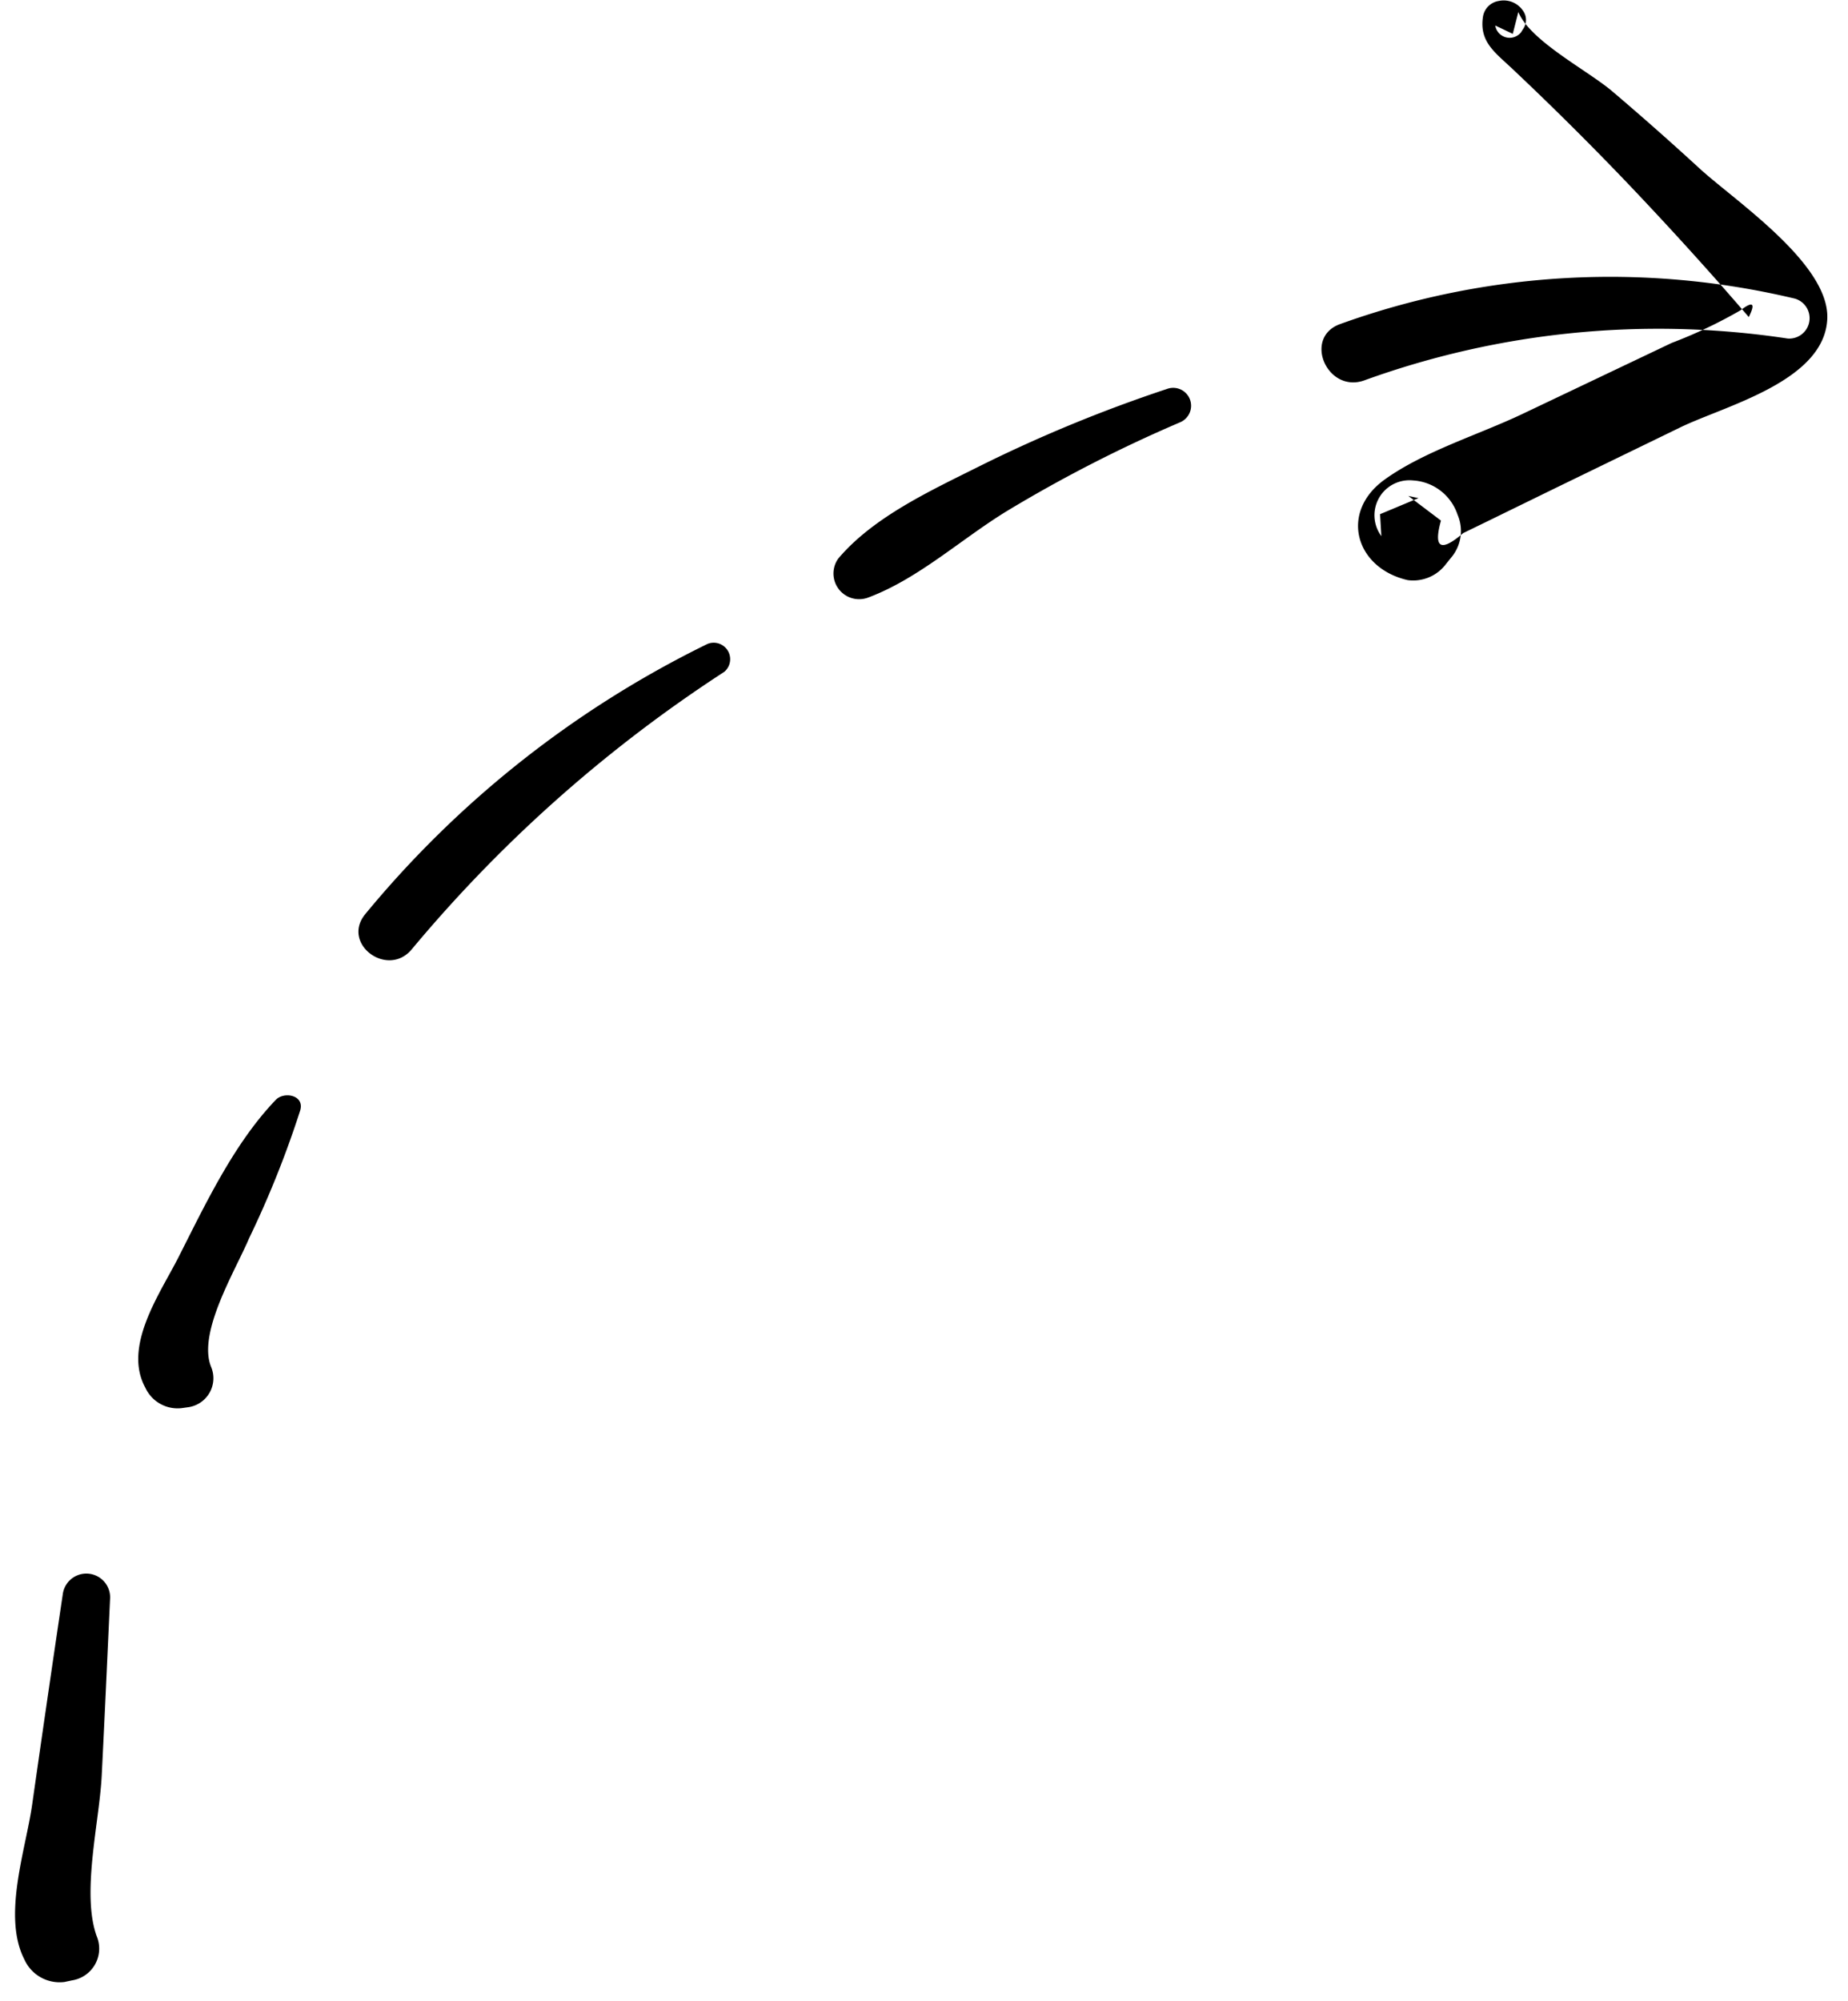
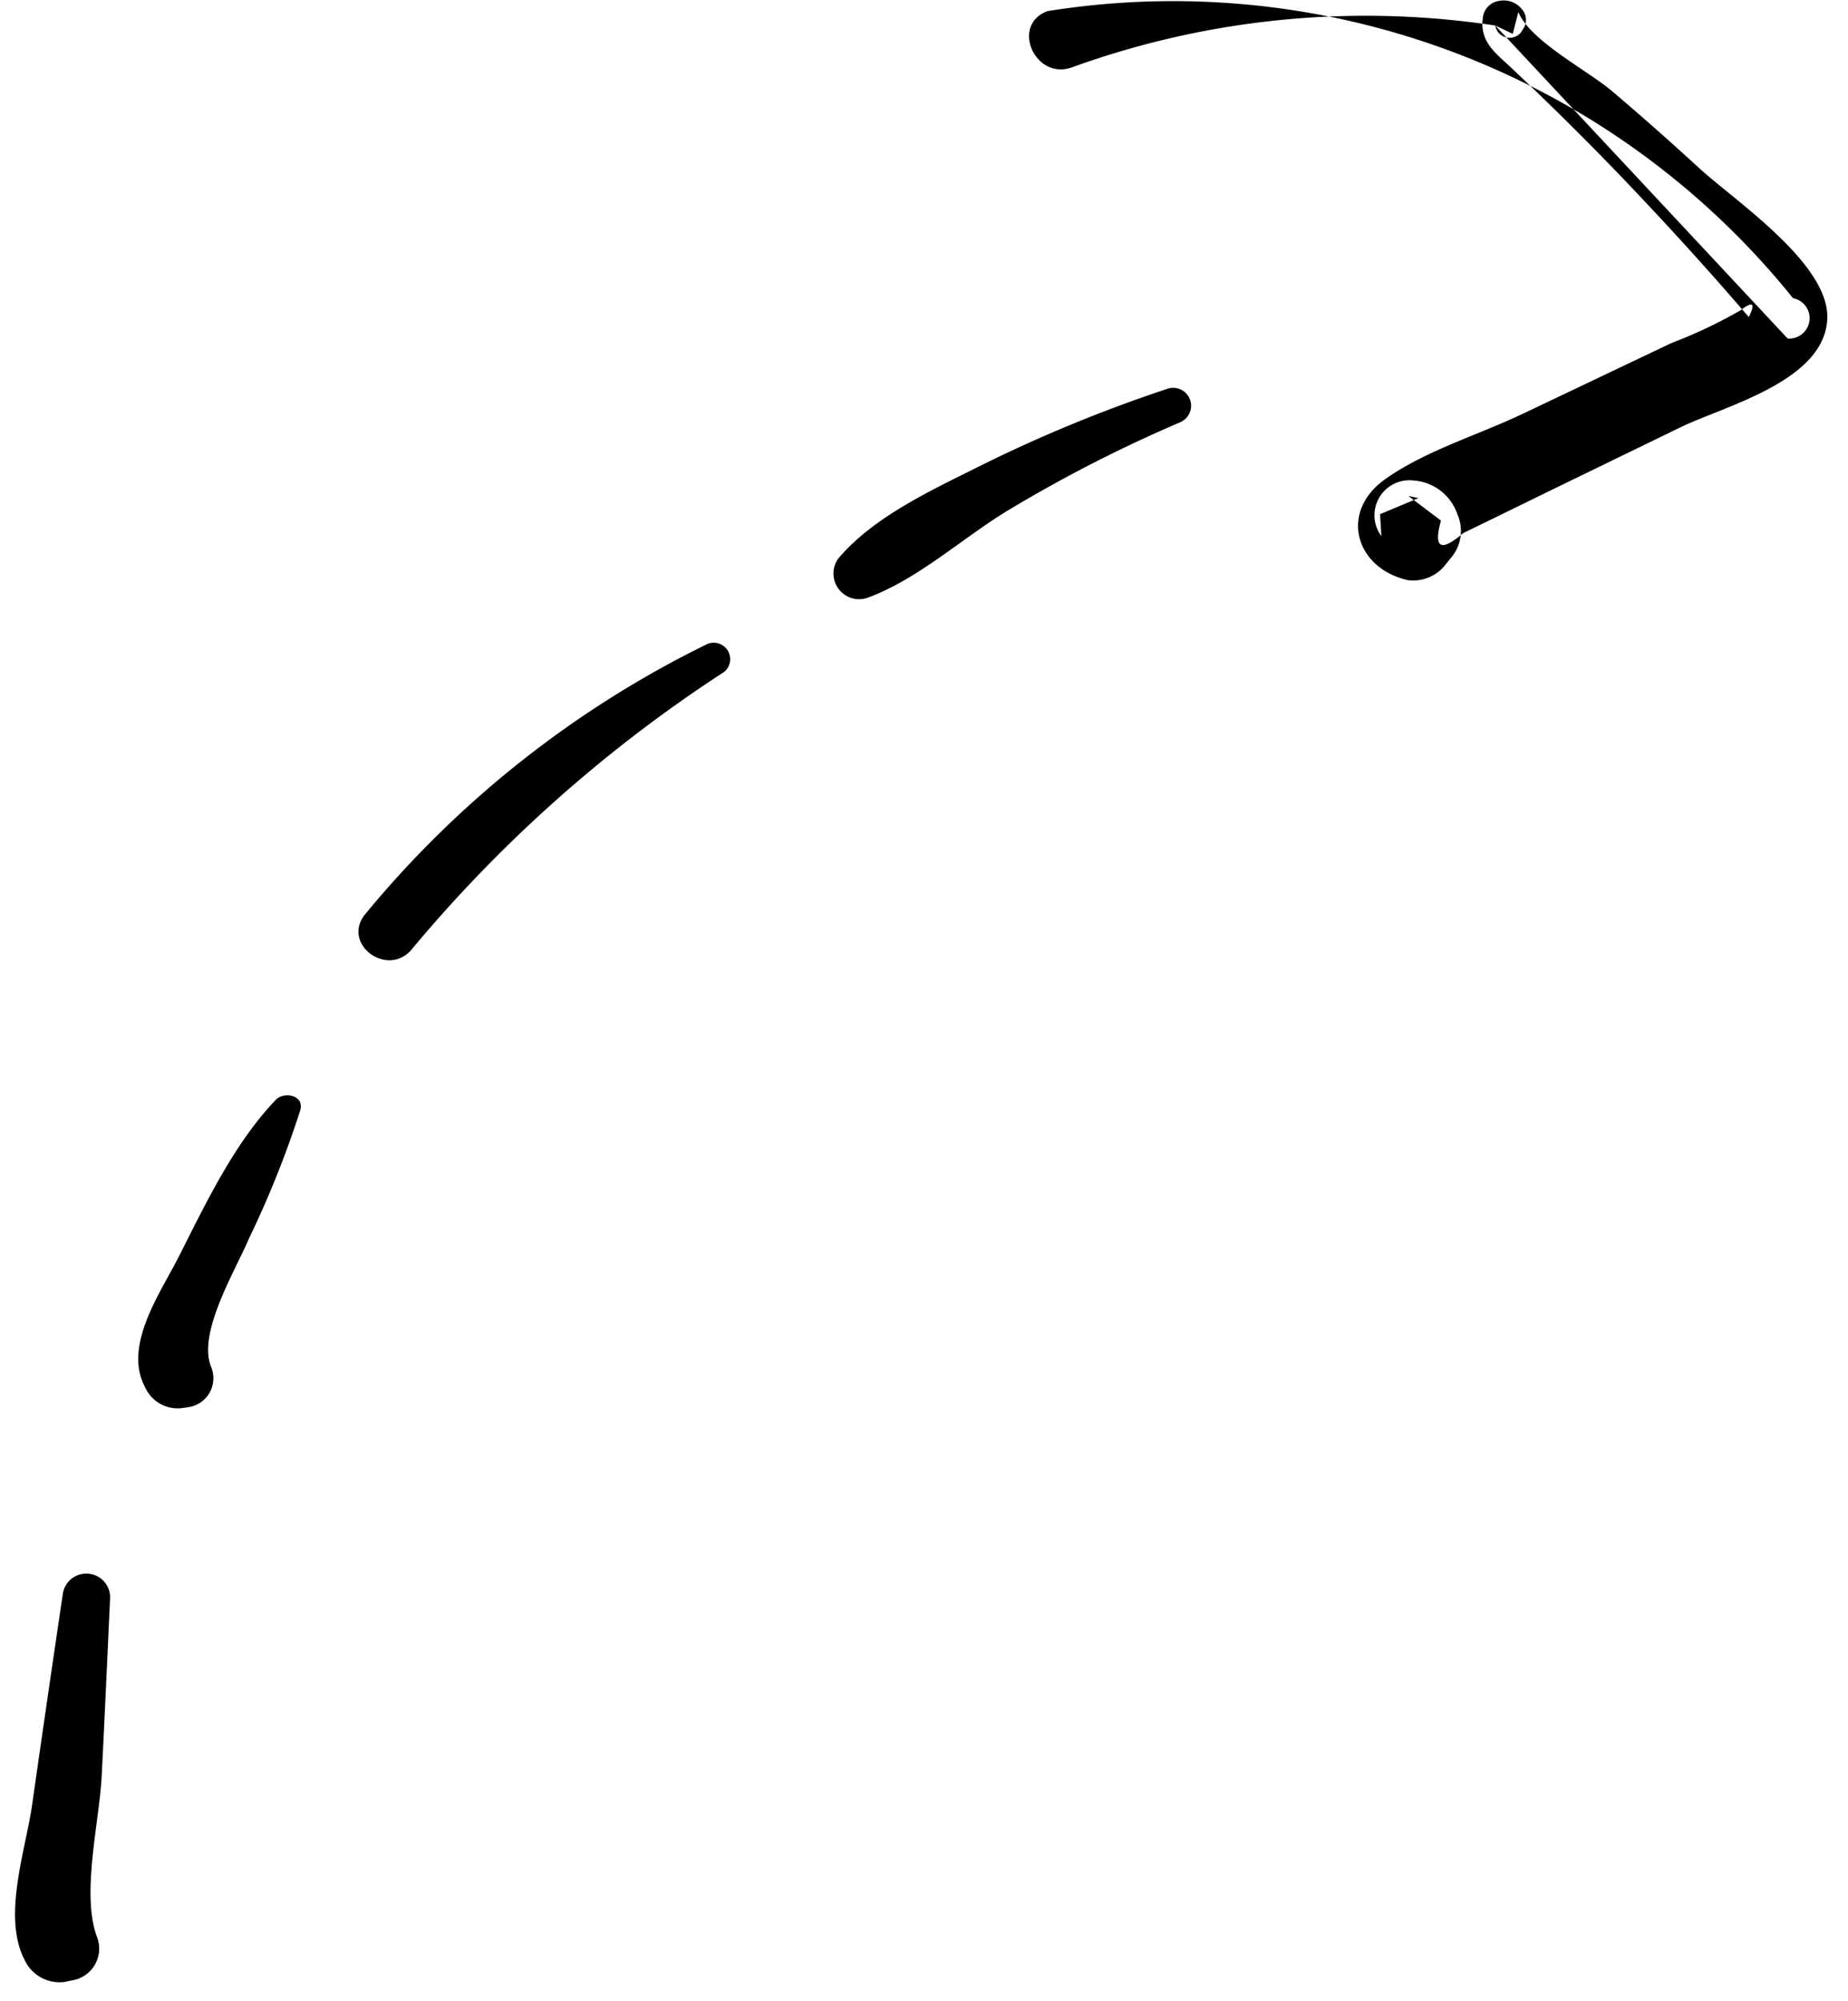
<svg xmlns="http://www.w3.org/2000/svg" width="85" height="92" viewBox="0 0 85 92">
  <defs>
    <style>      .cls-1 {        fill-rule: evenodd;      }    </style>
  </defs>
-   <path id="Shape_15_copy_2" data-name="Shape 15 copy 2" class="cls-1" d="M68.774,1.173l0.807,0.384,0.256-1.007c0.539,1.335,3.191,2.687,4.322,3.65Q76.2,5.934,78.168,7.742c1.624,1.489,6,4.394,5.879,6.925-0.137,2.873-4.724,3.993-6.761,4.984L71.5,22.462,68.352,24l-1.051.511q-1.554,1.333-1.023-.575l-1.5-1.133,0.465,0.1-1.766.738,0.06,1.01A1.609,1.609,0,0,1,65,22.091a2.3,2.3,0,0,1,2.04,1.571,1.892,1.892,0,0,1-.232,1.9l-0.3.372a1.882,1.882,0,0,1-1.766.738c-2.407-.554-3.145-3.127-1.044-4.629,1.814-1.3,4.311-2.051,6.331-3.011l6.858-3.263a21.812,21.812,0,0,0,3.166-1.5q0.862-.655.384,0.309-0.7-.813-1.407-1.615-2.125-2.4-4.347-4.723-2.494-2.6-5.114-5.069c-0.793-.752-1.533-1.24-1.36-2.393A0.87,0.87,0,0,1,68.939.044a1.069,1.069,0,0,1,1.1.431,0.727,0.727,0,0,1,.008.873l-0.084.135a0.67,0.67,0,0,1-1.188-.31h0Zm13.45,14.392a39.721,39.721,0,0,0-19.478,1.927c-1.7.6-2.822-1.964-1.113-2.589A36.586,36.586,0,0,1,82.47,13.71a0.937,0.937,0,0,1-.246,1.855h0ZM54.319,19.4a64.623,64.623,0,0,0-7.984,4.085c-2.107,1.284-4.07,3.111-6.377,3.98a1.181,1.181,0,0,1-1.4-1.785c1.638-1.936,4.3-3.143,6.543-4.268a65.932,65.932,0,0,1,8.565-3.525,0.824,0.824,0,0,1,.65,1.513h0ZM33.308,30.894A64.283,64.283,0,0,0,18.927,43.663c-1.113,1.306-3.227-.265-2.137-1.62A47.311,47.311,0,0,1,32.544,29.606a0.758,0.758,0,0,1,.765,1.288h0ZM13.815,51.035a45.779,45.779,0,0,1-2.358,5.9c-0.634,1.5-2.39,4.349-1.744,5.921A1.345,1.345,0,0,1,8.673,64.7l-0.321.045a1.634,1.634,0,0,1-1.668-.942c-1.041-1.9.675-4.323,1.514-5.974,1.256-2.472,2.558-5.247,4.488-7.26,0.372-.389,1.311-0.225,1.128.464h0ZM5.061,73.543c-0.125,2.7-.246,5.405-0.383,8.108-0.108,2.133-.945,5.43-0.224,7.389a1.478,1.478,0,0,1-1.137,2.015l-0.353.075a1.777,1.777,0,0,1-1.845-1.041c-1.017-1.988.066-5.049,0.36-7.114q0.693-4.862,1.415-9.719a1.094,1.094,0,0,1,2.167.288h0Z" />
+   <path id="Shape_15_copy_2" data-name="Shape 15 copy 2" class="cls-1" d="M68.774,1.173l0.807,0.384,0.256-1.007c0.539,1.335,3.191,2.687,4.322,3.65Q76.2,5.934,78.168,7.742c1.624,1.489,6,4.394,5.879,6.925-0.137,2.873-4.724,3.993-6.761,4.984L71.5,22.462,68.352,24l-1.051.511q-1.554,1.333-1.023-.575l-1.5-1.133,0.465,0.1-1.766.738,0.06,1.01A1.609,1.609,0,0,1,65,22.091a2.3,2.3,0,0,1,2.04,1.571,1.892,1.892,0,0,1-.232,1.9l-0.3.372a1.882,1.882,0,0,1-1.766.738c-2.407-.554-3.145-3.127-1.044-4.629,1.814-1.3,4.311-2.051,6.331-3.011l6.858-3.263a21.812,21.812,0,0,0,3.166-1.5q0.862-.655.384,0.309-0.7-.813-1.407-1.615-2.125-2.4-4.347-4.723-2.494-2.6-5.114-5.069c-0.793-.752-1.533-1.24-1.36-2.393A0.87,0.87,0,0,1,68.939.044a1.069,1.069,0,0,1,1.1.431,0.727,0.727,0,0,1,.008.873l-0.084.135a0.67,0.67,0,0,1-1.188-.31h0Za39.721,39.721,0,0,0-19.478,1.927c-1.7.6-2.822-1.964-1.113-2.589A36.586,36.586,0,0,1,82.47,13.71a0.937,0.937,0,0,1-.246,1.855h0ZM54.319,19.4a64.623,64.623,0,0,0-7.984,4.085c-2.107,1.284-4.07,3.111-6.377,3.98a1.181,1.181,0,0,1-1.4-1.785c1.638-1.936,4.3-3.143,6.543-4.268a65.932,65.932,0,0,1,8.565-3.525,0.824,0.824,0,0,1,.65,1.513h0ZM33.308,30.894A64.283,64.283,0,0,0,18.927,43.663c-1.113,1.306-3.227-.265-2.137-1.62A47.311,47.311,0,0,1,32.544,29.606a0.758,0.758,0,0,1,.765,1.288h0ZM13.815,51.035a45.779,45.779,0,0,1-2.358,5.9c-0.634,1.5-2.39,4.349-1.744,5.921A1.345,1.345,0,0,1,8.673,64.7l-0.321.045a1.634,1.634,0,0,1-1.668-.942c-1.041-1.9.675-4.323,1.514-5.974,1.256-2.472,2.558-5.247,4.488-7.26,0.372-.389,1.311-0.225,1.128.464h0ZM5.061,73.543c-0.125,2.7-.246,5.405-0.383,8.108-0.108,2.133-.945,5.43-0.224,7.389a1.478,1.478,0,0,1-1.137,2.015l-0.353.075a1.777,1.777,0,0,1-1.845-1.041c-1.017-1.988.066-5.049,0.36-7.114q0.693-4.862,1.415-9.719a1.094,1.094,0,0,1,2.167.288h0Z" />
</svg>